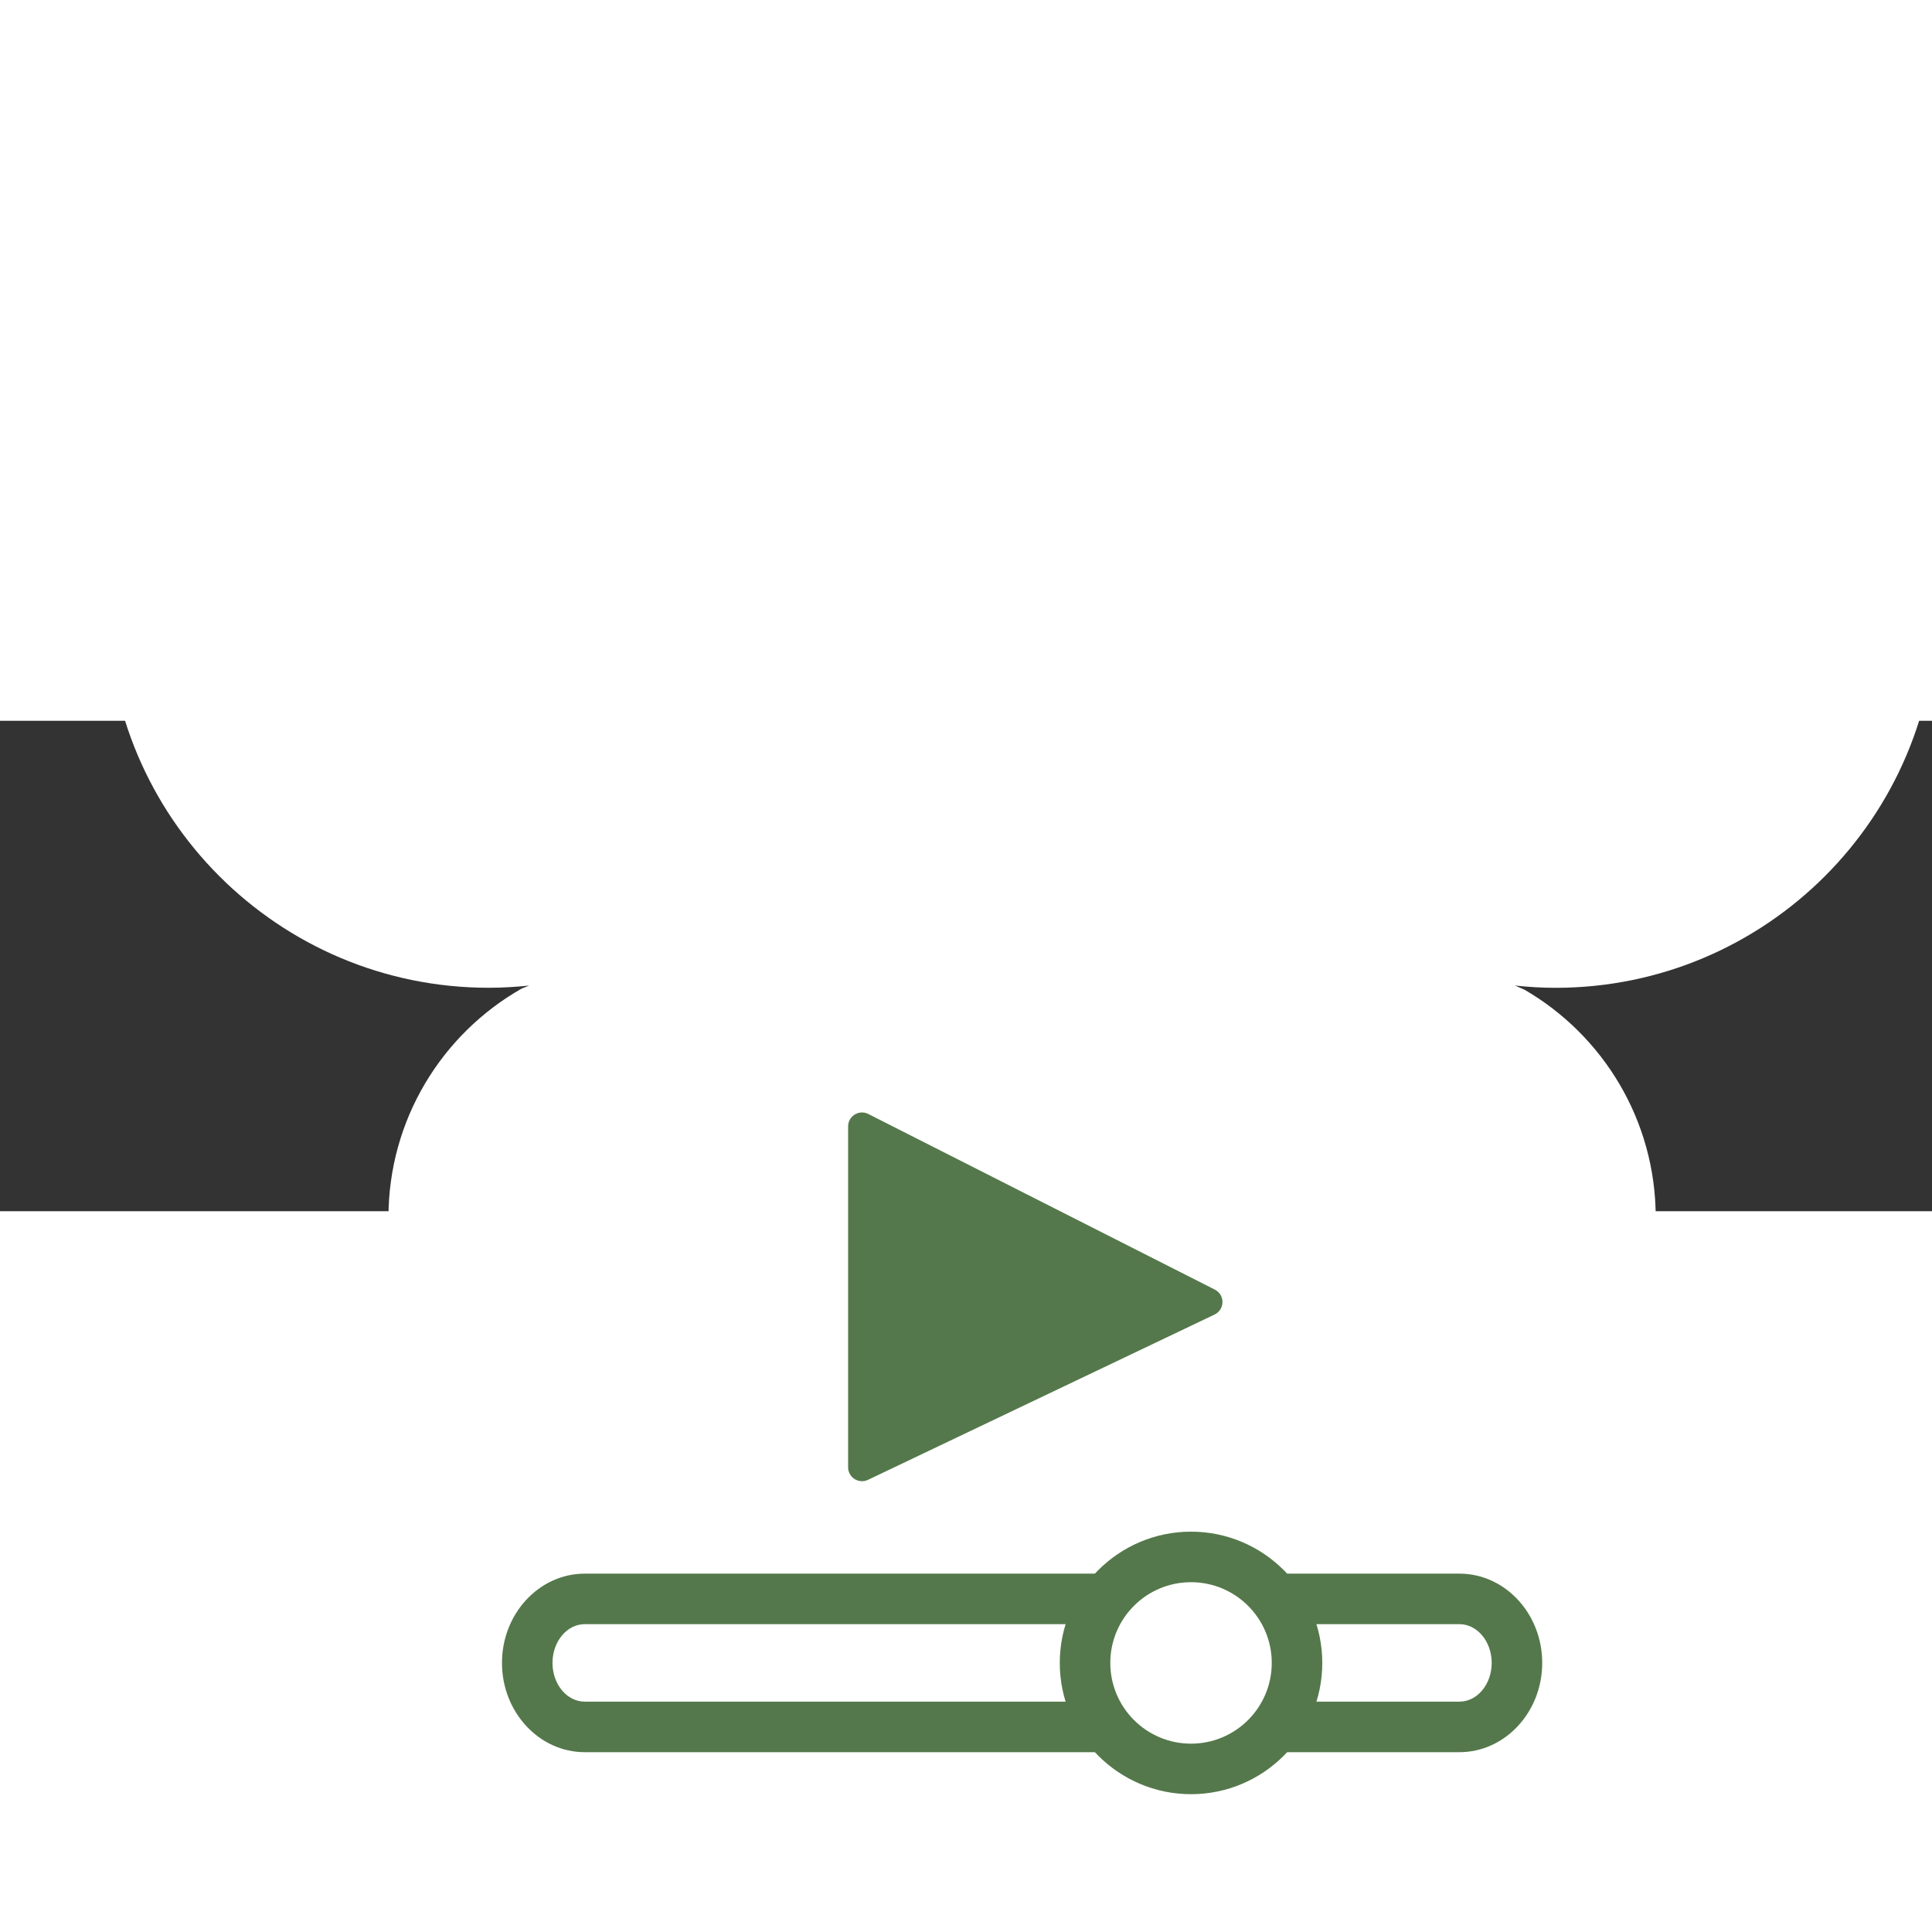
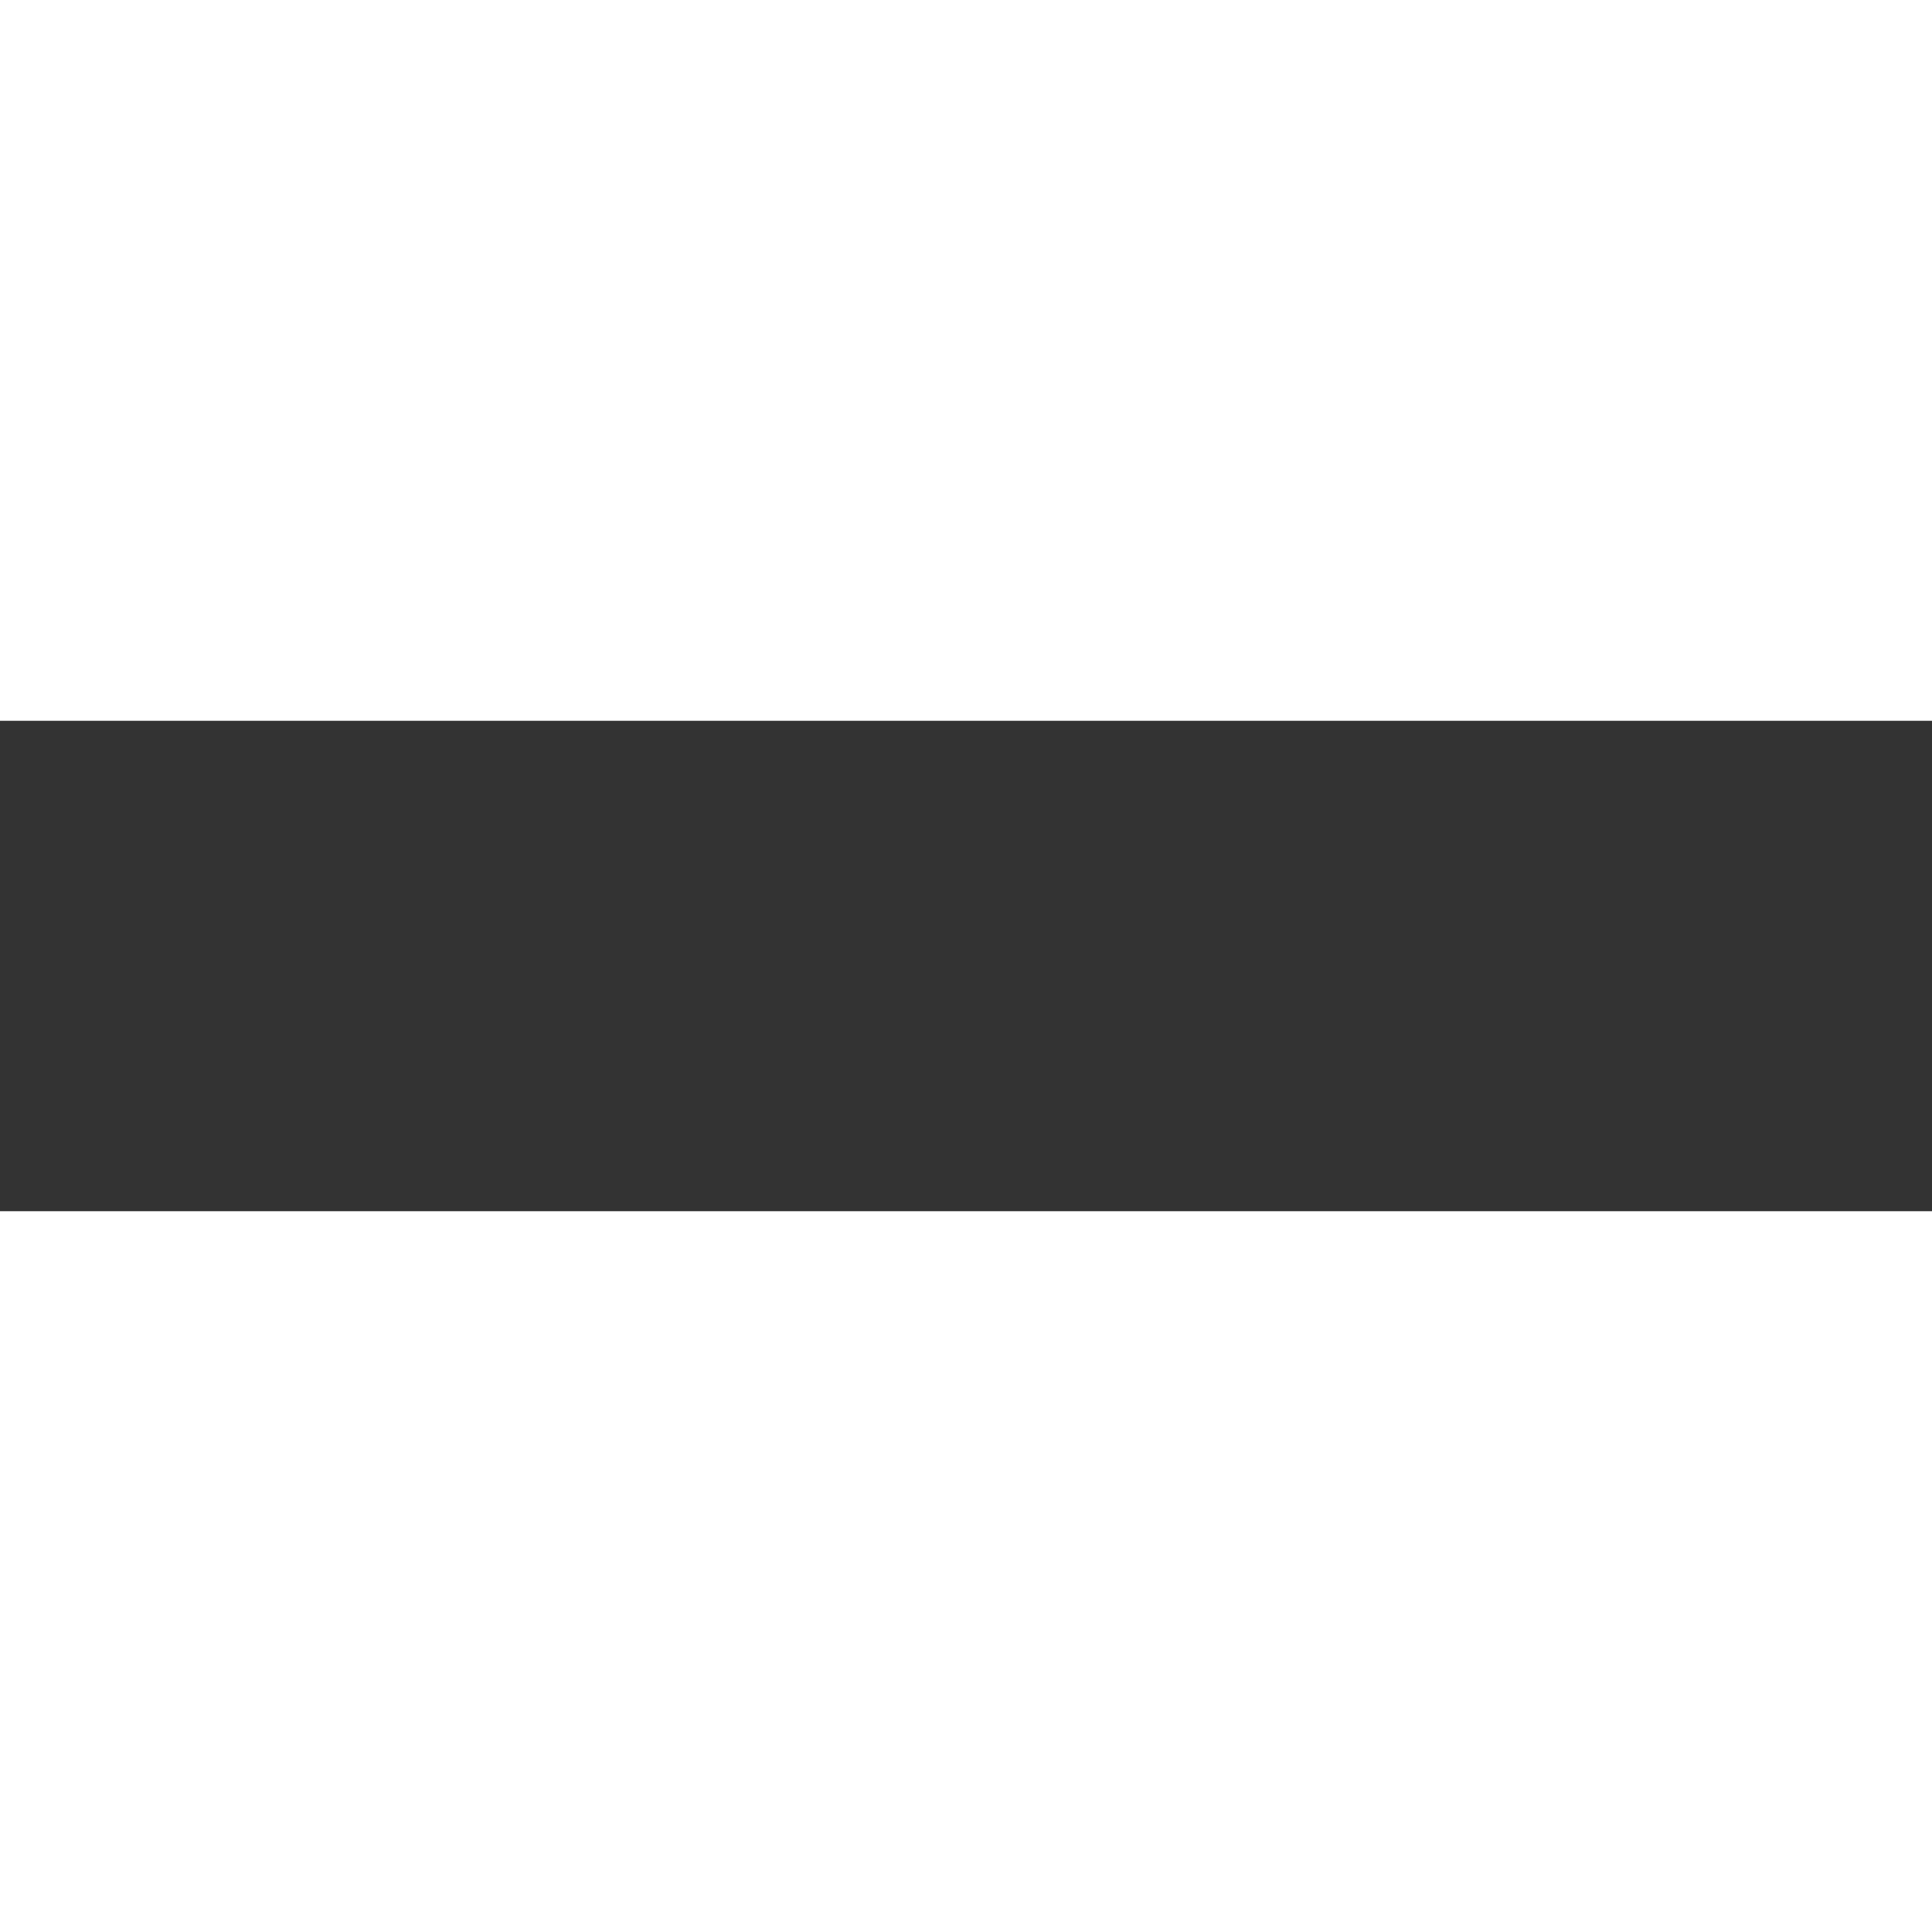
<svg xmlns="http://www.w3.org/2000/svg" version="1.1" x="0px" y="0px" width="40px" height="40px" viewBox="0 0 1300 330" enable-background="0 0 1300 330" xml:space="preserve">
  <rect x="0" y="0" width="1300" height="330" fill="#333333" stroke="none" />
  <g transform="scale(3.4) translate(-900,-100)">
-     <path fill="#54784b" d="M1146.579,218.625l-79.846,38.082c-2.129,1.015-4.584-0.537-4.584-2.895V175.27  c0-2.393,2.521-3.941,4.654-2.859l79.846,40.462C1149.024,214.075,1148.983,217.479,1146.579,218.625z" />
    <g id="Calque_2_1_">
      <g>
-         <path fill="#FFFFFF" d="M1199.823,152.395c2.627,0.287,5.301,0.453,8,0.453c41.671,0,75.424-33.79,75.424-75.424    C1283.266,35.771,1249.513,2,1207.842,2c-41.645,0-75.396,33.771-75.396,75.414c0,4.987,0.518,9.834,1.438,14.554    c-9.982-3.134-20.582-4.821-31.614-4.821c-10.988,0-21.605,1.696-31.579,4.802c0.913-4.701,1.439-9.558,1.439-14.536    C1072.13,35.762,1038.375,2,996.714,2c-41.644,0-75.404,33.771-75.404,75.414c0,41.634,33.762,75.424,75.404,75.424    c2.7,0,5.375-0.166,8.001-0.434l-1.494,0.603c-15.733,8.963-26.342,25.888-26.342,45.289v73.296    c0,28.768,23.319,52.088,52.088,52.088h146.621c28.769,0,52.089-23.32,52.089-52.088v-73.296c0-19.26-10.454-36.08-25.999-45.092    L1199.823,152.395z M1140.363,217.512l-68.58,32.709c-1.827,0.87-3.938-0.463-3.938-2.486v-67.461    c0-2.055,2.166-3.385,3.998-2.457l68.579,34.754C1142.461,213.604,1142.426,216.525,1140.363,217.512z" />
-       </g>
+         </g>
      <g>
        <g>
          <path fill="#FFFFFF" d="M1147.235,299.119l3.862-7.331c0,0.001,0,0.001,0,0.001c-0.002,0,1.021-2.146,1.021-5.338     c0-2.948-1.134-4.979-1.145-4.997l-4.849-7.671h42.696c6.28,0,11.391,5.683,11.391,12.668c0,6.984-5.109,12.668-11.391,12.668     H1147.235z" />
-           <path fill="#54784b" d="M1188.823,278.783c3.53,0,6.391,3.434,6.391,7.668s-2.859,7.668-6.391,7.668h-33.303     c0,0,1.599-3.034,1.599-7.668c0-4.633-1.918-7.668-1.918-7.668H1188.823 M1188.823,268.783H1155.2h-19.932l11.372,15.199     c0.15,0.354,0.478,1.25,0.478,2.469c0,1.658-0.44,2.998-0.444,3.007l-7.727,14.661h16.572h33.303     c9.037,0,16.391-7.926,16.391-17.668S1197.861,268.783,1188.823,268.783L1188.823,268.783z" />
        </g>
        <g>
          <path fill="#FFFFFF" d="M1015.734,299.119c-6.281,0-11.391-5.684-11.391-12.668c0-6.985,5.108-12.668,11.391-12.668h107.231     l-2.741,6.855c-0.341,0.867-1.239,3.627-1.239,5.813c0,1.688,0.985,4.111,1.607,5.24l4.072,7.41l-8.444,0.018H1015.734z" />
-           <path fill="#54784b" d="M1115.58,278.783c0,0-1.597,3.992-1.597,7.668s2.235,7.668,2.235,7.668h-100.486     c-3.529,0-6.391-3.434-6.391-7.668s2.86-7.668,6.391-7.668H1115.58 M1130.573,268.68l-14.99,0.104h-99.849     c-9.038,0-16.391,7.926-16.391,17.668s7.353,17.668,16.391,17.668h100.486h17.396l-8.655-14.857     c-0.473-0.895-0.952-2.281-0.978-2.832c0-1.059,0.513-2.966,0.89-3.953L1130.573,268.68L1130.573,268.68z" />
        </g>
        <g>
          <path fill="#FFFFFF" d="M1135.709,307.428c-11.564,0-20.974-9.41-20.974-20.977s9.408-20.977,20.974-20.977     s20.977,9.409,20.977,20.977C1156.686,298.018,1147.276,307.428,1135.709,307.428z" />
-           <path fill="#54784b" d="M1135.709,270.477c8.822,0,15.977,7.152,15.977,15.976s-7.153,15.978-15.977,15.978     c-8.821,0-15.974-7.154-15.974-15.978S1126.888,270.477,1135.709,270.477 M1135.709,260.477     c-14.321,0-25.974,11.651-25.974,25.976c0,14.323,11.651,25.978,25.974,25.978s25.977-11.654,25.977-25.978     C1161.686,272.128,1150.031,260.477,1135.709,260.477L1135.709,260.477z" />
        </g>
      </g>
    </g>
  </g>
</svg>